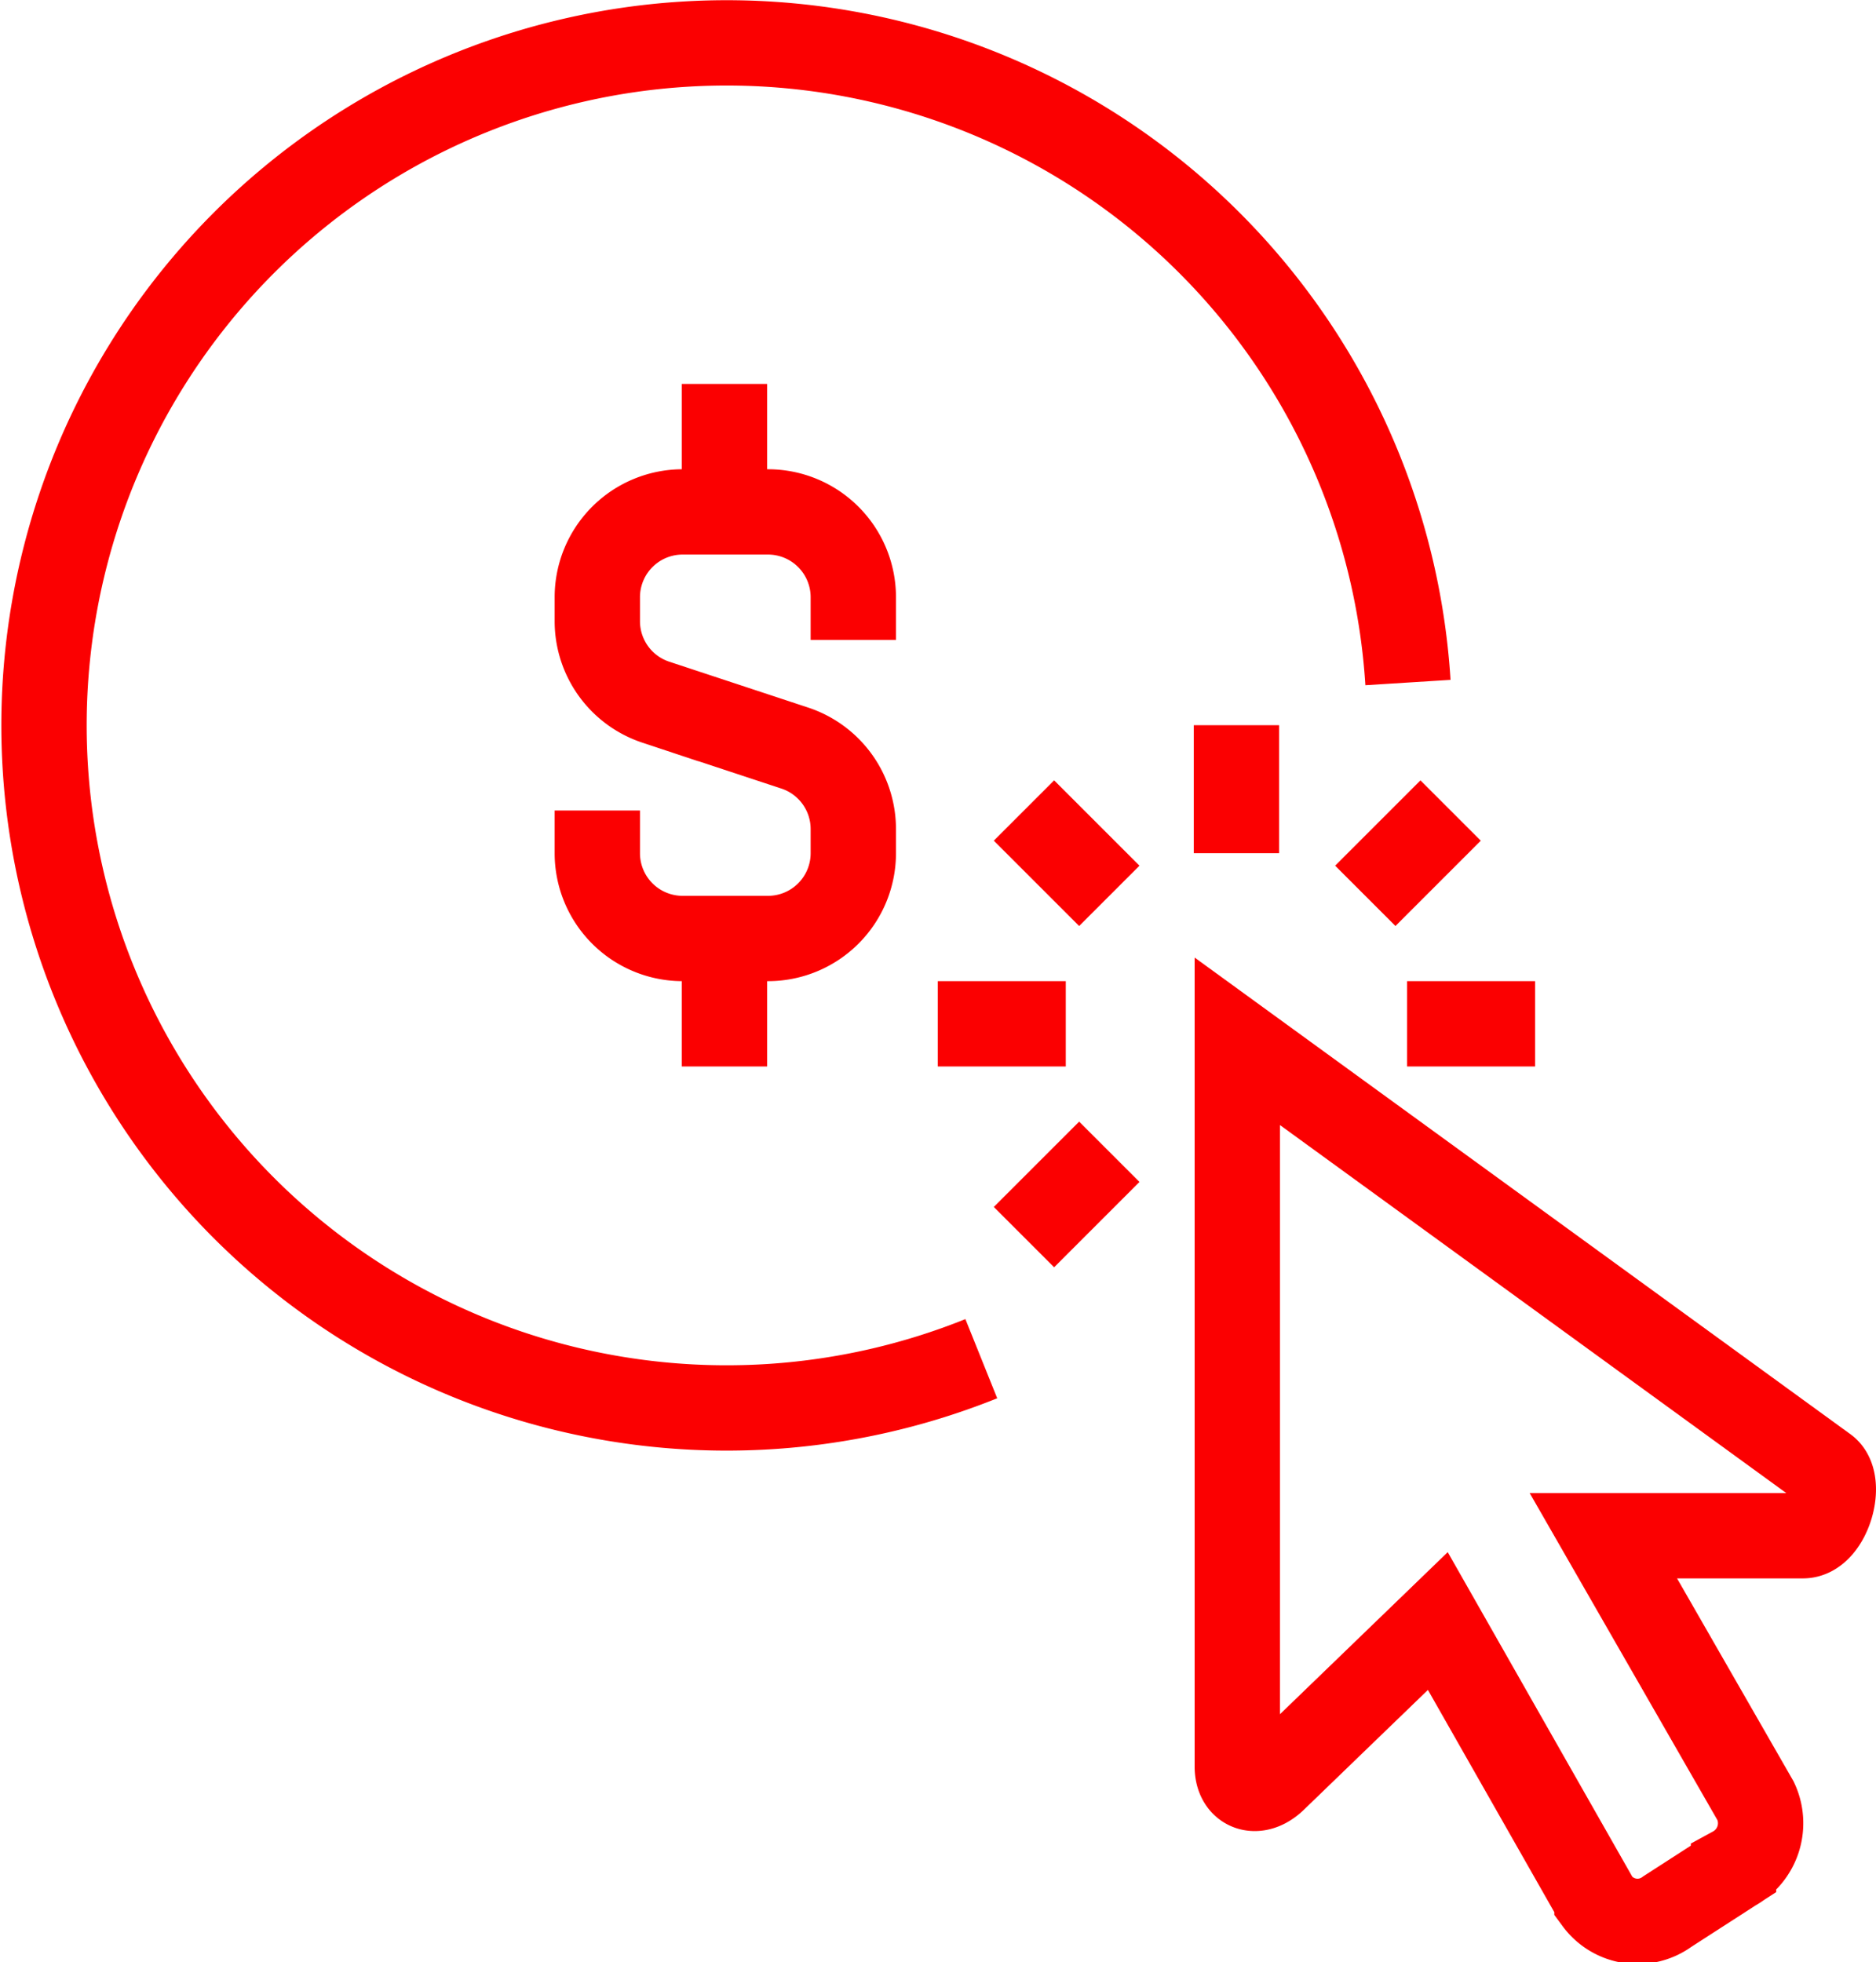
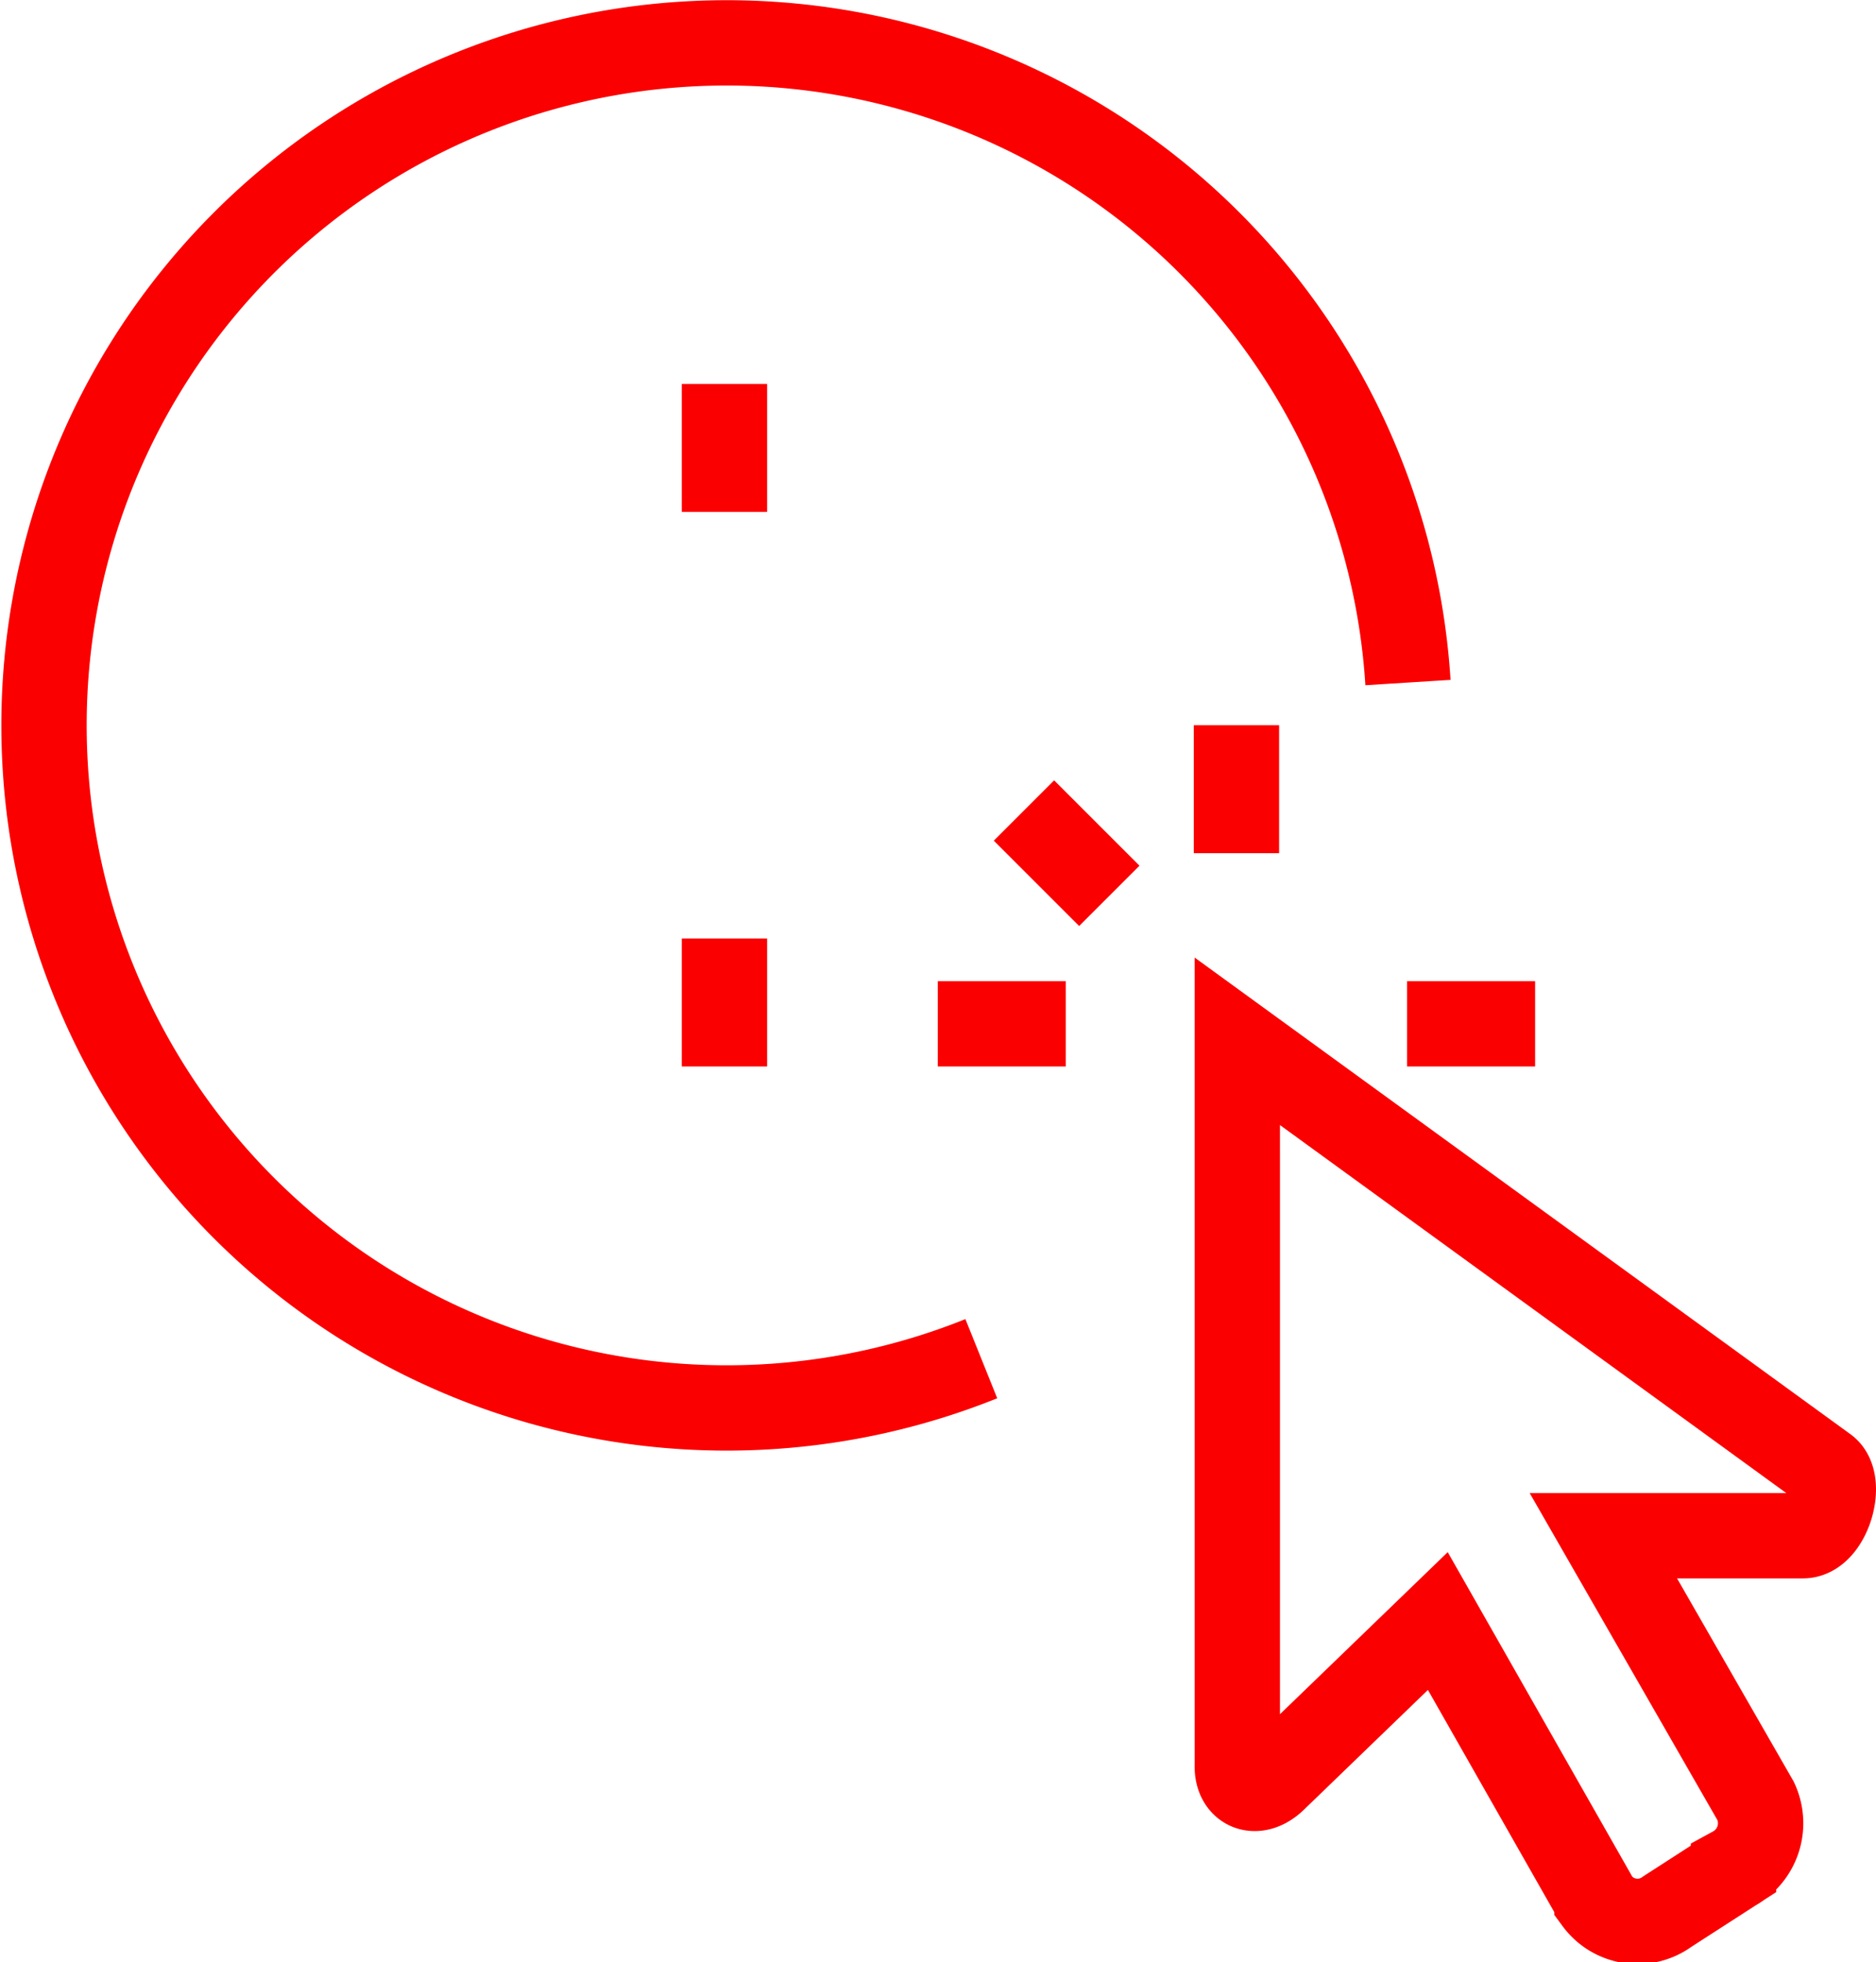
<svg xmlns="http://www.w3.org/2000/svg" viewBox="0 0 43.97 46">
  <defs>
    <style>.cls-1{fill:none;stroke:#fb0001;stroke-miterlimit:10;stroke-width:2px;}</style>
  </defs>
  <title>goal10</title>
  <g id="Слой_2" data-name="Слой 2">
    <g id="Layer_6" data-name="Layer 6">
      <path class="cls-1" d="M42.77,34.42,29,24.41v17c0,.52.45.69.86.3L33.7,38l3.73,6.56a1.18,1.18,0,0,0,1.65.25l1.55-1a1.22,1.22,0,0,0,.52-1.59L37.58,36h4.68C42.85,36,43.22,34.72,42.77,34.42Z" />
      <line class="cls-1" x1="28.98" y1="20" x2="28.98" y2="17" />
      <line class="cls-1" x1="24.98" y1="24" x2="21.98" y2="24" />
      <line class="cls-1" x1="35.98" y1="24" x2="32.98" y2="24" />
      <line class="cls-1" x1="26" y1="21" x2="24" y2="19" />
-       <line class="cls-1" x1="26" y1="27" x2="24" y2="29" />
-       <line class="cls-1" x1="32" y1="21" x2="34" y2="19" />
-       <path class="cls-1" d="M14,19v1a2,2,0,0,0,2,2h2a2,2,0,0,0,2-2v-.56a2,2,0,0,0-1.36-1.9l-3.27-1.08A2,2,0,0,1,14,14.56V14a2,2,0,0,1,2-2h2a2,2,0,0,1,2,2v1" />
      <line class="cls-1" x1="16.98" y1="12" x2="16.98" y2="9" />
      <line class="cls-1" x1="16.98" y1="22" x2="16.98" y2="25" />
      <path class="cls-1" d="M23,31.85A16,16,0,1,1,33,16" />
    </g>
  </g>
</svg>